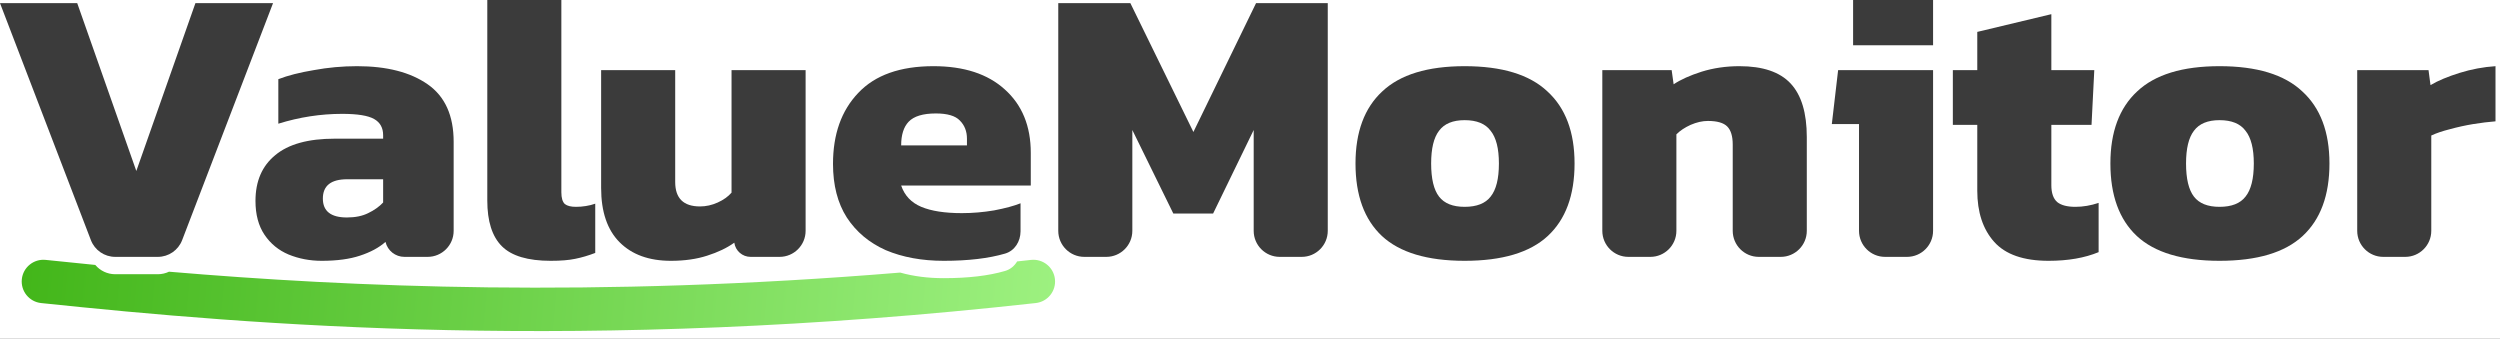
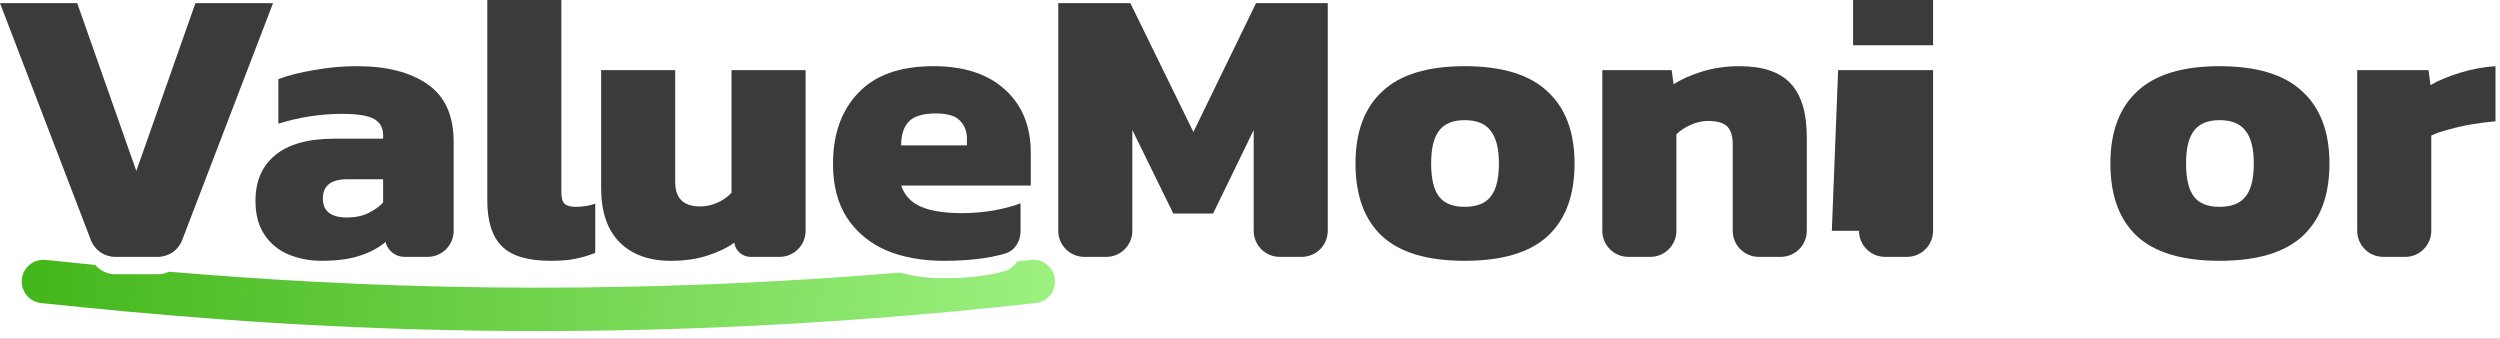
<svg xmlns="http://www.w3.org/2000/svg" width="288" height="39" viewBox="0 0 288 39" fill="none">
  <rect x="0" y="0" width="288" height="39" fill="#808080" stroke="none" />
  <g clip-path="url(#clip0_2033_2572)">
    <rect width="288" height="39" fill="white" />
    <path fill-rule="evenodd" clip-rule="evenodd" d="M10.976 30.521C11.536 31.187 12.371 31.591 13.273 31.591H18.18C18.637 31.591 19.076 31.488 19.47 31.3C40.367 33.071 68.474 34.309 103.704 31.401C105.224 31.83 106.894 32.045 108.716 32.045C111.535 32.045 113.892 31.768 115.786 31.213C116.394 31.035 116.868 30.634 117.173 30.117C117.704 30.059 118.236 30.001 118.769 29.942C120.141 29.79 121.377 30.779 121.529 32.151C121.682 33.523 120.693 34.759 119.32 34.911C67.235 40.691 28.926 37.444 4.74 34.913C3.367 34.769 2.37 33.54 2.514 32.166C2.657 30.793 3.887 29.797 5.26 29.94C7.085 30.131 8.991 30.326 10.976 30.521Z" fill="url(#paint0_linear_2033_2572)" />
    <path d="M274.551 29.591C272.894 29.591 271.551 28.248 271.551 26.591V8.078H279.766L279.993 9.802C280.87 9.288 281.99 8.819 283.351 8.395C284.713 7.972 286.09 7.714 287.482 7.624V13.978C286.695 14.039 285.833 14.144 284.895 14.296C283.987 14.447 283.094 14.644 282.217 14.886C281.369 15.098 280.658 15.34 280.083 15.612V26.591C280.083 28.248 278.74 29.591 277.083 29.591H274.551Z" fill="#3B3B3B" />
    <path d="M255.69 30.045C251.393 30.045 248.216 29.092 246.159 27.186C244.131 25.279 243.118 22.496 243.118 18.834C243.118 15.203 244.146 12.435 246.204 10.528C248.261 8.592 251.423 7.624 255.69 7.624C259.987 7.624 263.164 8.592 265.221 10.528C267.309 12.435 268.353 15.203 268.353 18.834C268.353 22.496 267.324 25.279 265.267 27.186C263.209 29.092 260.017 30.045 255.69 30.045ZM255.69 23.827C257.082 23.827 258.08 23.434 258.686 22.647C259.321 21.86 259.639 20.59 259.639 18.834C259.639 17.11 259.321 15.854 258.686 15.067C258.08 14.25 257.082 13.842 255.69 13.842C254.328 13.842 253.345 14.25 252.74 15.067C252.135 15.854 251.832 17.11 251.832 18.834C251.832 20.59 252.135 21.86 252.74 22.647C253.345 23.434 254.328 23.827 255.69 23.827Z" fill="#3B3B3B" />
-     <path d="M235.997 30.045C233.122 30.045 231.035 29.319 229.733 27.867C228.432 26.414 227.782 24.448 227.782 21.966V14.386H224.968V8.078H227.782V3.675L236.315 1.633V8.078H241.262L240.944 14.386H236.315V21.331C236.315 22.239 236.542 22.889 236.995 23.282C237.449 23.646 238.145 23.827 239.083 23.827C239.961 23.827 240.853 23.676 241.761 23.373V29.047C240.157 29.712 238.236 30.045 235.997 30.045Z" fill="#3B3B3B" />
-     <path d="M213.477 5.218V-0.955H222.69V5.218H213.477ZM217.158 29.591C215.501 29.591 214.158 28.248 214.158 26.591V14.296H211.026L211.752 8.078H222.69V26.591C222.69 28.248 221.347 29.591 219.69 29.591H217.158Z" fill="#3B3B3B" />
+     <path d="M213.477 5.218V-0.955H222.69V5.218H213.477ZM217.158 29.591C215.501 29.591 214.158 28.248 214.158 26.591H211.026L211.752 8.078H222.69V26.591C222.69 28.248 221.347 29.591 219.69 29.591H217.158Z" fill="#3B3B3B" />
    <path d="M187.587 29.591C185.93 29.591 184.587 28.248 184.587 26.591V8.078H192.575L192.802 9.711C193.619 9.167 194.693 8.683 196.024 8.259C197.386 7.835 198.839 7.624 200.382 7.624C203.075 7.624 205.042 8.289 206.282 9.621C207.523 10.952 208.143 13.01 208.143 15.793V26.591C208.143 28.248 206.8 29.591 205.143 29.591H202.61C200.953 29.591 199.61 28.248 199.61 26.591V16.656C199.61 15.688 199.398 14.992 198.975 14.568C198.551 14.144 197.81 13.933 196.751 13.933C196.115 13.933 195.45 14.084 194.754 14.386C194.088 14.689 193.543 15.052 193.12 15.476V26.591C193.12 28.248 191.777 29.591 190.12 29.591H187.587Z" fill="#3B3B3B" />
    <path d="M168.726 30.045C164.429 30.045 161.252 29.092 159.195 27.186C157.167 25.279 156.154 22.496 156.154 18.834C156.154 15.203 157.182 12.435 159.24 10.528C161.298 8.592 164.46 7.624 168.726 7.624C173.023 7.624 176.2 8.592 178.258 10.528C180.345 12.435 181.389 15.203 181.389 18.834C181.389 22.496 180.361 25.279 178.303 27.186C176.245 29.092 173.053 30.045 168.726 30.045ZM168.726 23.827C170.118 23.827 171.117 23.434 171.722 22.647C172.357 21.86 172.675 20.59 172.675 18.834C172.675 17.11 172.357 15.854 171.722 15.067C171.117 14.25 170.118 13.842 168.726 13.842C167.364 13.842 166.381 14.25 165.776 15.067C165.171 15.854 164.868 17.11 164.868 18.834C164.868 20.59 165.171 21.86 165.776 22.647C166.381 23.434 167.364 23.827 168.726 23.827Z" fill="#3B3B3B" />
    <path d="M124.912 29.591C123.256 29.591 121.912 28.248 121.912 26.591V0.362H130.218L137.48 15.204L144.697 0.362H152.958V26.591C152.958 28.248 151.615 29.591 149.958 29.591H147.425C145.768 29.591 144.425 28.248 144.425 26.591V14.977L139.75 24.599H135.166L130.445 14.977V26.591C130.445 28.248 129.102 29.591 127.445 29.591H124.912Z" fill="#3B3B3B" />
    <path d="M108.716 30.045C106.204 30.045 103.98 29.637 102.044 28.82C100.137 27.973 98.639 26.717 97.55 25.053C96.491 23.388 95.962 21.331 95.962 18.88C95.962 15.461 96.93 12.737 98.866 10.71C100.803 8.652 103.693 7.624 107.535 7.624C111.045 7.624 113.784 8.516 115.751 10.302C117.748 12.087 118.746 14.523 118.746 17.609V21.376H103.814C104.207 22.526 104.979 23.343 106.128 23.827C107.278 24.311 108.837 24.553 110.803 24.553C112.044 24.553 113.285 24.447 114.525 24.236C115.796 23.994 116.81 23.721 117.566 23.419V26.645C117.566 27.806 116.901 28.887 115.786 29.213C113.892 29.768 111.535 30.045 108.716 30.045ZM103.814 16.747H111.393V15.975C111.393 15.128 111.121 14.432 110.576 13.887C110.062 13.342 109.139 13.07 107.808 13.07C106.325 13.07 105.281 13.388 104.676 14.023C104.101 14.629 103.814 15.536 103.814 16.747Z" fill="#3B3B3B" />
    <path d="M77.284 30.045C74.772 30.045 72.805 29.334 71.383 27.912C69.961 26.49 69.25 24.402 69.25 21.648V8.078H77.783V20.968C77.783 22.844 78.736 23.782 80.642 23.782C81.338 23.782 82.019 23.63 82.685 23.328C83.351 23.025 83.88 22.647 84.273 22.193V8.078H92.806V26.591C92.806 28.248 91.463 29.591 89.806 29.591H86.468C85.522 29.591 84.721 28.894 84.591 27.957V27.957C83.744 28.563 82.7 29.062 81.46 29.455C80.249 29.849 78.857 30.045 77.284 30.045Z" fill="#3B3B3B" />
    <path d="M63.443 30.045C60.81 30.045 58.934 29.485 57.815 28.366C56.695 27.246 56.136 25.491 56.136 23.101V-1H64.668V22.148C64.668 22.814 64.805 23.267 65.077 23.509C65.349 23.721 65.773 23.827 66.348 23.827C66.741 23.827 67.119 23.797 67.483 23.736C67.876 23.676 68.239 23.585 68.572 23.464V29.137C67.785 29.44 67.013 29.667 66.257 29.818C65.531 29.97 64.593 30.045 63.443 30.045Z" fill="#3B3B3B" />
    <path d="M37.056 30.045C35.695 30.045 34.424 29.803 33.244 29.319C32.094 28.835 31.171 28.078 30.475 27.05C29.779 26.021 29.431 24.72 29.431 23.146C29.431 20.877 30.188 19.122 31.701 17.881C33.214 16.61 35.498 15.975 38.554 15.975H44.137V15.566C44.137 14.719 43.789 14.099 43.093 13.706C42.397 13.312 41.172 13.116 39.416 13.116C36.935 13.116 34.484 13.494 32.064 14.25V9.121C33.153 8.698 34.515 8.35 36.149 8.078C37.782 7.775 39.447 7.624 41.141 7.624C44.56 7.624 47.269 8.32 49.266 9.711C51.263 11.103 52.261 13.312 52.261 16.338V26.591C52.261 28.248 50.918 29.591 49.261 29.591H46.59C45.551 29.591 44.649 28.878 44.409 27.867V27.867C43.653 28.532 42.669 29.062 41.459 29.455C40.279 29.849 38.811 30.045 37.056 30.045ZM39.961 25.053C40.929 25.053 41.746 24.886 42.412 24.553C43.108 24.221 43.683 23.812 44.137 23.328V20.65H40.007C38.13 20.65 37.193 21.391 37.193 22.874C37.193 24.326 38.115 25.053 39.961 25.053Z" fill="#3B3B3B" />
    <path d="M13.273 29.591C12.031 29.591 10.917 28.826 10.472 27.666L0 0.362H8.896L15.704 19.697L22.512 0.362H31.454L25.848 14.977L20.982 27.666C20.537 28.826 19.423 29.591 18.18 29.591H13.273Z" fill="#3B3B3B" />
  </g>
  <defs>
    <linearGradient id="paint0_linear_2033_2572" x1="3.692" y1="20.879" x2="121.845" y2="31.824" gradientUnits="userSpaceOnUse">
      <stop stop-color="#43B61A" />
      <stop offset="1" stop-color="#9DF180" />
    </linearGradient>
    <clipPath id="clip0_2033_2572">
      <rect width="288" height="39" fill="white" />
    </clipPath>
  </defs>
</svg>